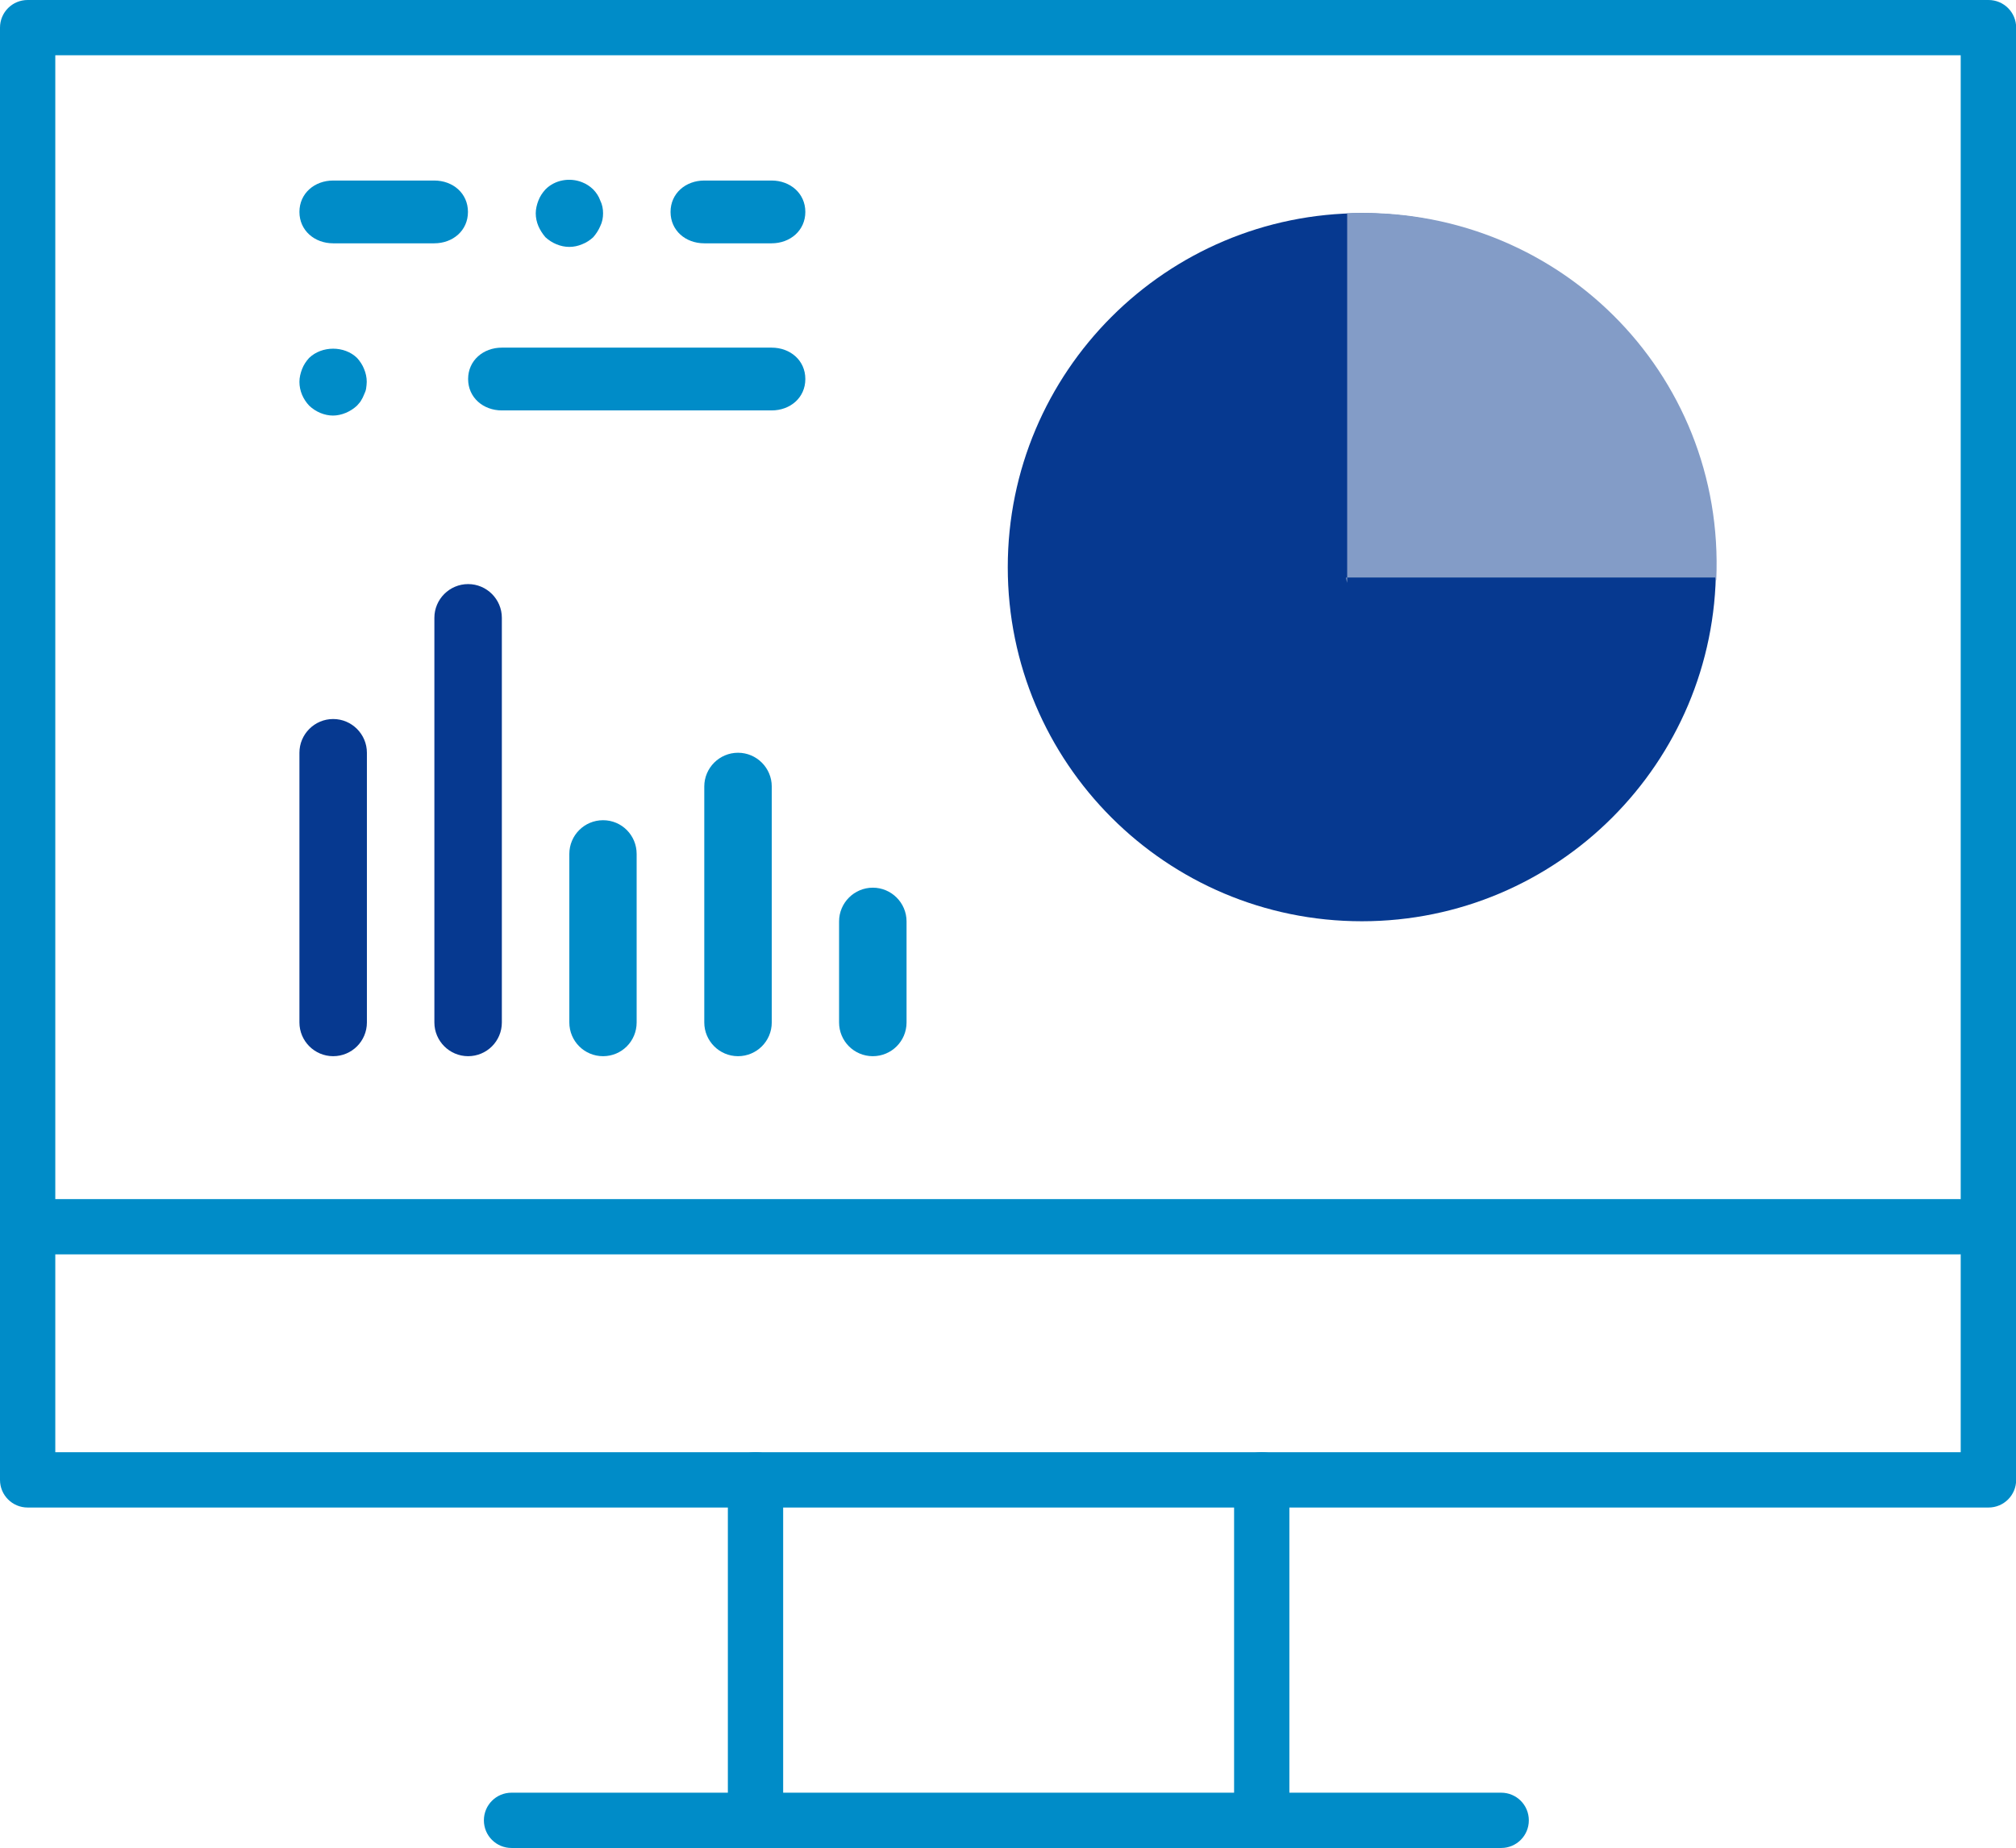
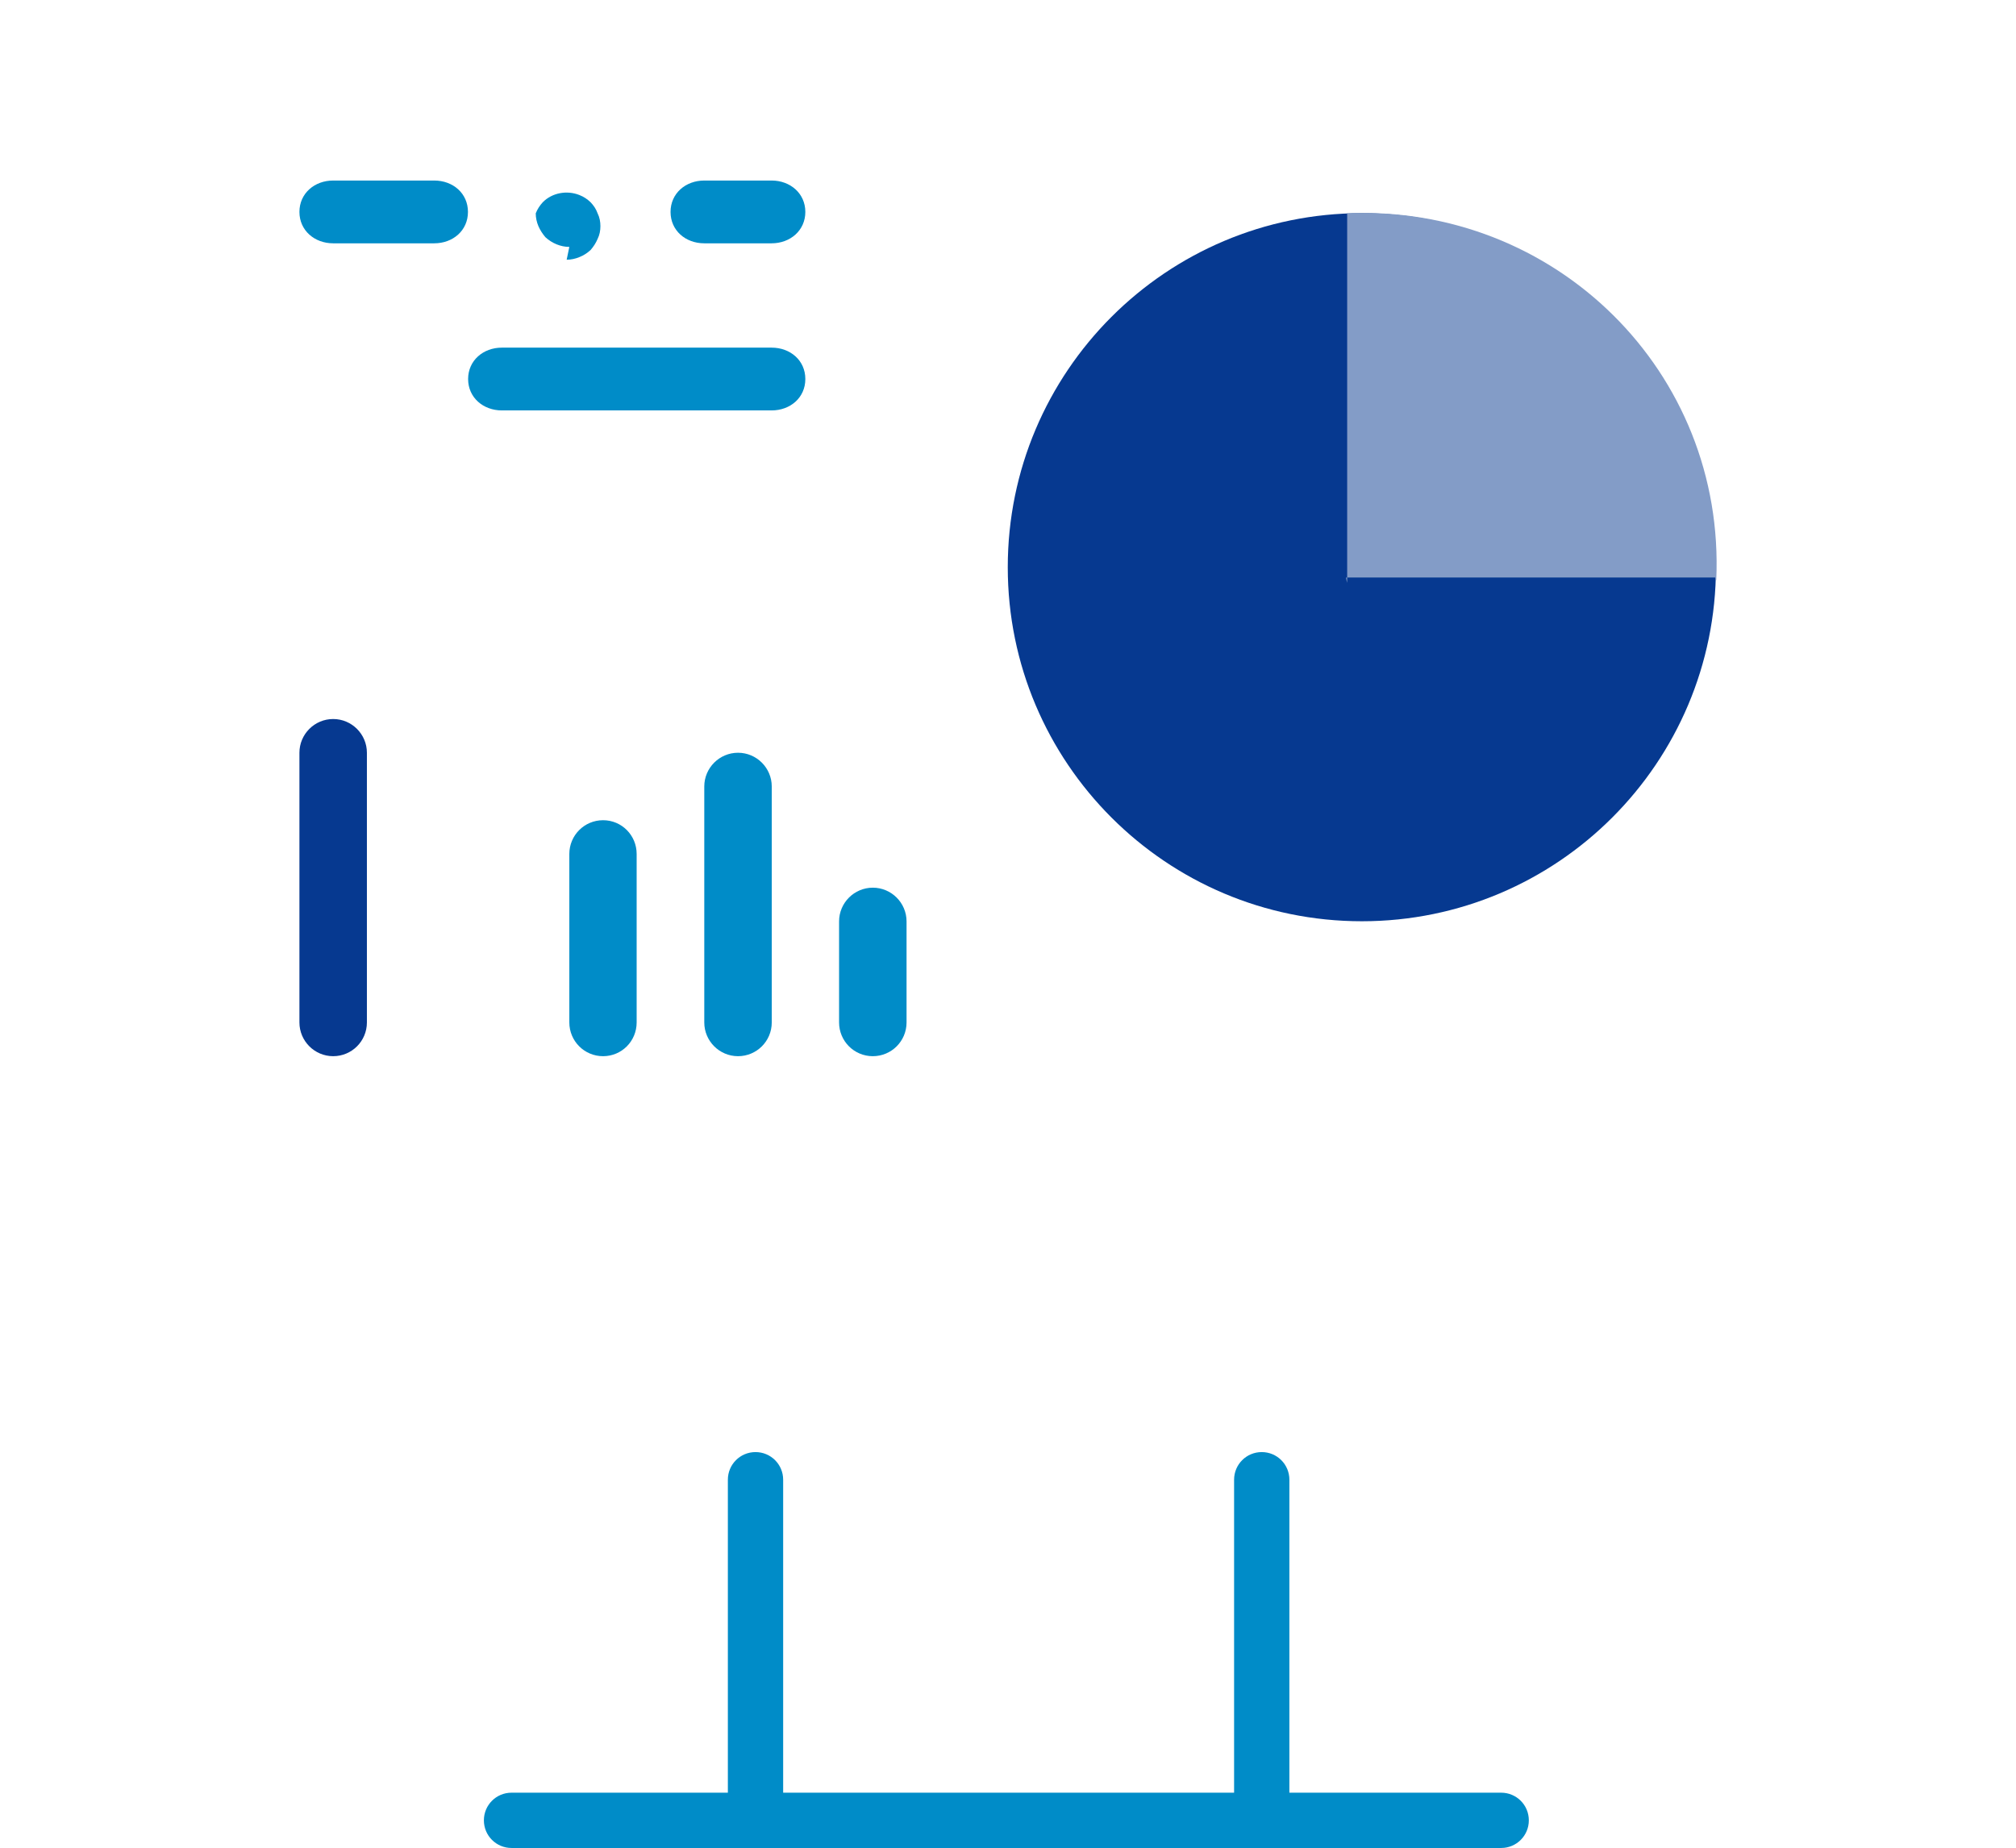
<svg xmlns="http://www.w3.org/2000/svg" id="_レイヤー_2" viewBox="0 0 129.07 118.33">
  <defs>
    <style>.cls-1{fill:#063990;}.cls-2{fill:#839cc7;}.cls-3{fill:#008cc8;}</style>
  </defs>
  <g id="_レイヤー_1-2">
    <path class="cls-3" d="m55.88,67.63c-1.2,0-2.16-.97-2.16-2.16v-6.47c0-1.19.97-2.16,2.16-2.16s2.16.97,2.16,2.16v6.47c0,1.2-.97,2.16-2.16,2.16" />
    <path class="cls-3" d="m47.25,67.63c-1.19,0-2.16-.97-2.16-2.16v-15.11c0-1.19.97-2.16,2.16-2.16s2.16.97,2.16,2.16v15.11c0,1.2-.97,2.16-2.16,2.16" />
    <path class="cls-3" d="m38.61,67.63c-1.2,0-2.16-.97-2.16-2.16v-10.79c0-1.19.96-2.16,2.16-2.16s2.15.97,2.15,2.16v10.79c0,1.2-.96,2.16-2.15,2.16" />
-     <path class="cls-1" d="m29.97,67.63c-1.19,0-2.16-.97-2.16-2.16v-25.91c0-1.19.97-2.16,2.16-2.16s2.16.97,2.16,2.16v25.91c0,1.2-.97,2.16-2.16,2.16" />
    <path class="cls-1" d="m21.33,67.63c-1.19,0-2.16-.97-2.16-2.16v-17.27c0-1.19.97-2.16,2.16-2.16s2.16.97,2.16,2.16v17.27c0,1.2-.97,2.16-2.16,2.16" />
    <path class="cls-1" d="m109.86,36.32c0,12.52-10.15,22.67-22.67,22.67s-22.67-10.15-22.67-22.67,10.15-22.67,22.67-22.67,22.67,10.15,22.67,22.67" />
    <path class="cls-2" d="m86.21,13.67s.04.02.04.04v23.61s-.1-.34-.06-.34h23.62s.06.19.07.17c.6-13.34-10.32-24.09-23.67-23.49" />
    <path class="cls-3" d="m32.13,26.28c-1.19,0-2.16-.82-2.16-2.01s.97-2.01,2.16-2.01h17.27c1.19,0,2.16.81,2.16,2.01s-.97,2.01-2.16,2.01h-17.4" />
-     <path class="cls-3" d="m21.33,26.61c-.56,0-1.12-.24-1.53-.63-.39-.41-.63-.95-.63-1.53,0-.28.07-.56.17-.82.11-.28.26-.5.45-.71.82-.79,2.26-.79,3.07,0,.19.21.35.45.45.71.11.26.17.54.17.82,0,.13-.02.28-.04.43-.02.13-.07.26-.13.38-.05.13-.11.26-.2.4-.06.11-.17.21-.26.32-.41.38-.98.63-1.54.63" />
    <path class="cls-3" d="m21.33,15.58c-1.19,0-2.16-.82-2.16-2.01s.97-2.01,2.16-2.01h6.47c1.2,0,2.16.82,2.16,2.01s-.96,2.01-2.16,2.01h-7.13" />
    <path class="cls-3" d="m45.09,15.58c-1.2,0-2.16-.82-2.16-2.01s.97-2.01,2.16-2.01h4.31c1.19,0,2.16.82,2.16,2.01s-.97,2.01-2.16,2.01h-4.64" />
-     <path class="cls-3" d="m36.45,15.81c-.56,0-1.12-.24-1.53-.62-.19-.22-.34-.46-.45-.71-.11-.26-.17-.54-.17-.82s.07-.56.17-.82c.11-.28.26-.5.45-.71.6-.61,1.55-.78,2.35-.46.28.11.5.26.71.46.2.21.35.43.45.71.13.26.18.54.18.82s-.05.56-.18.82c-.11.26-.26.49-.45.71-.21.19-.43.34-.71.45-.26.11-.54.17-.82.17" />
-     <path class="cls-3" d="m127.3,96.53H1.77c-.98,0-1.77-.79-1.77-1.77V1.77C0,.79.79,0,1.77,0h125.54c.98,0,1.77.79,1.77,1.77v92.99c0,.98-.79,1.77-1.77,1.77Zm-123.77-3.54h122V3.54H3.54v89.45Z" />
+     <path class="cls-3" d="m36.45,15.81c-.56,0-1.12-.24-1.53-.62-.19-.22-.34-.46-.45-.71-.11-.26-.17-.54-.17-.82c.11-.28.26-.5.45-.71.6-.61,1.55-.78,2.35-.46.28.11.5.26.71.46.2.21.35.43.45.71.13.26.18.54.18.82s-.05.56-.18.82c-.11.26-.26.49-.45.71-.21.19-.43.34-.71.45-.26.11-.54.17-.82.17" />
    <path class="cls-3" d="m48.37,116.71c-.98,0-1.77-.79-1.77-1.77v-20.19c0-.98.79-1.77,1.77-1.77s1.77.79,1.77,1.77v20.19c0,.98-.79,1.77-1.77,1.77Z" />
    <path class="cls-3" d="m80.78,116.71c-.98,0-1.77-.79-1.77-1.77v-20.19c0-.98.79-1.77,1.77-1.77s1.77.79,1.77,1.77v20.19c0,.98-.79,1.77-1.77,1.77Z" />
-     <path class="cls-3" d="m125.43,80.32H1.77c-.98,0-1.77-.79-1.77-1.77s.79-1.77,1.77-1.77h123.66c.98,0,1.77.79,1.77,1.77s-.79,1.77-1.77,1.77Z" />
    <path class="cls-3" d="m96.11,118.33h-63.36c-.98,0-1.77-.79-1.77-1.77s.79-1.77,1.77-1.77h63.36c.98,0,1.77.79,1.77,1.77s-.79,1.77-1.77,1.77Z" />
  </g>
</svg>